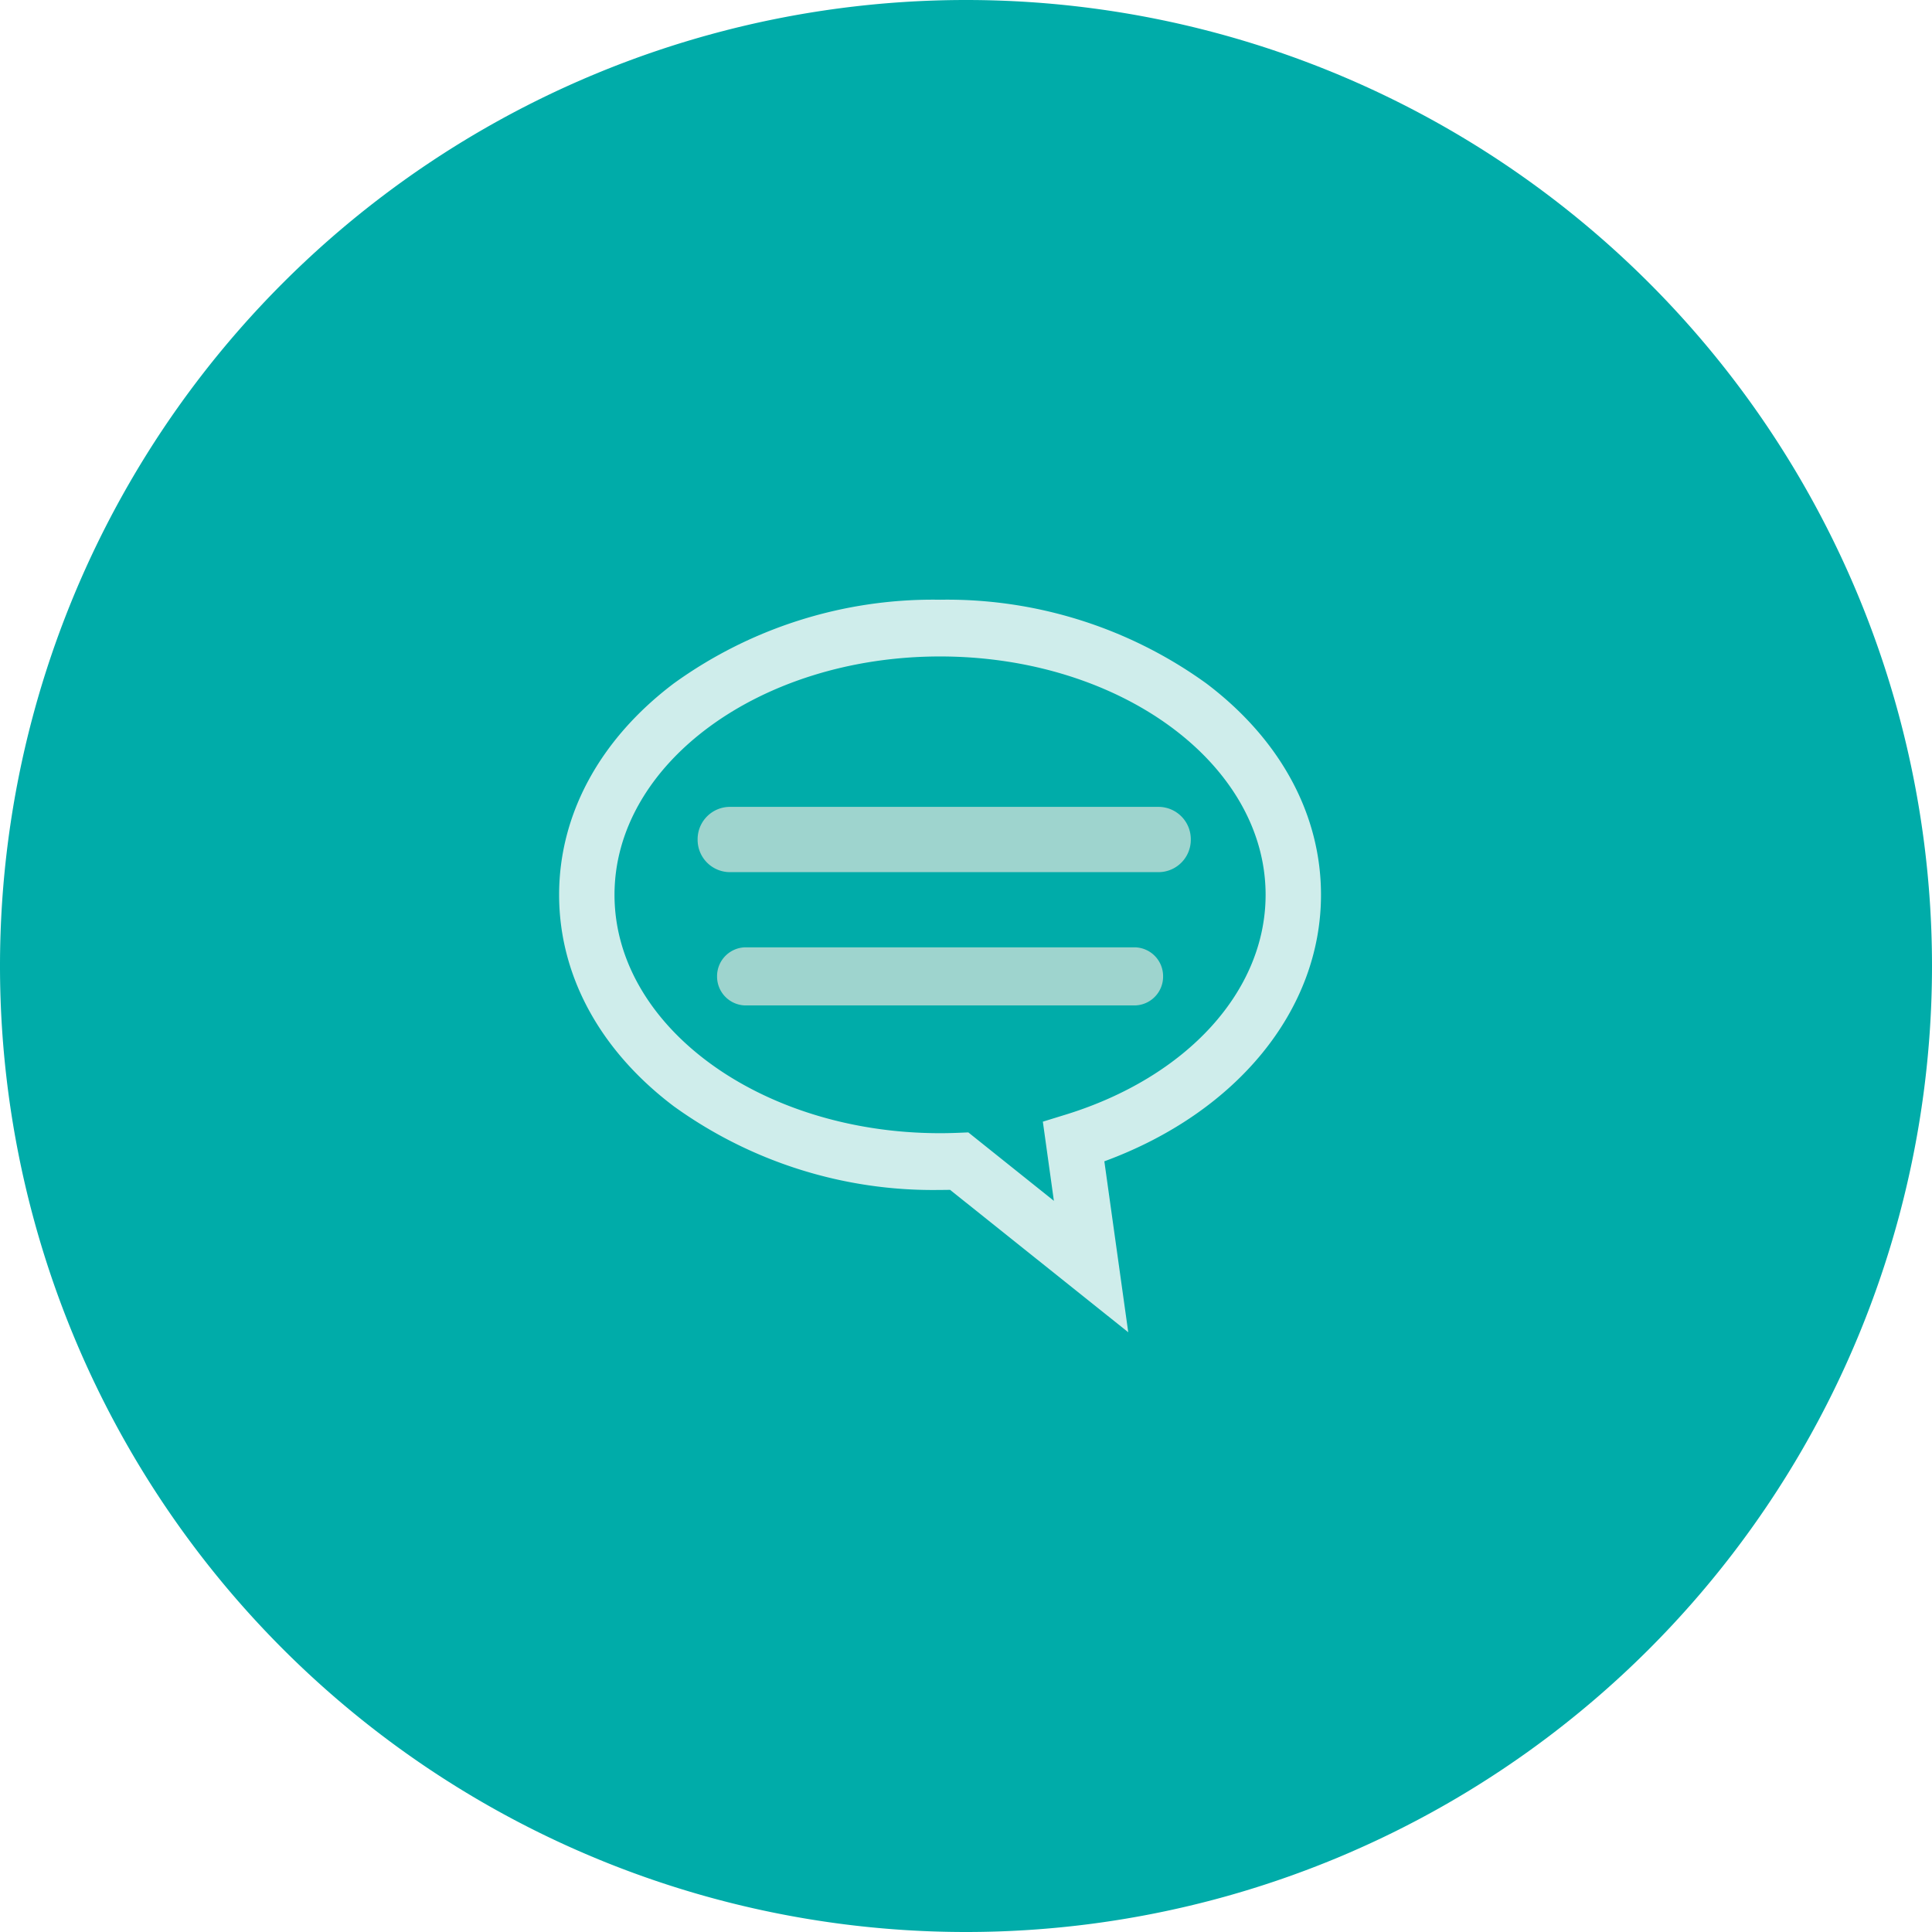
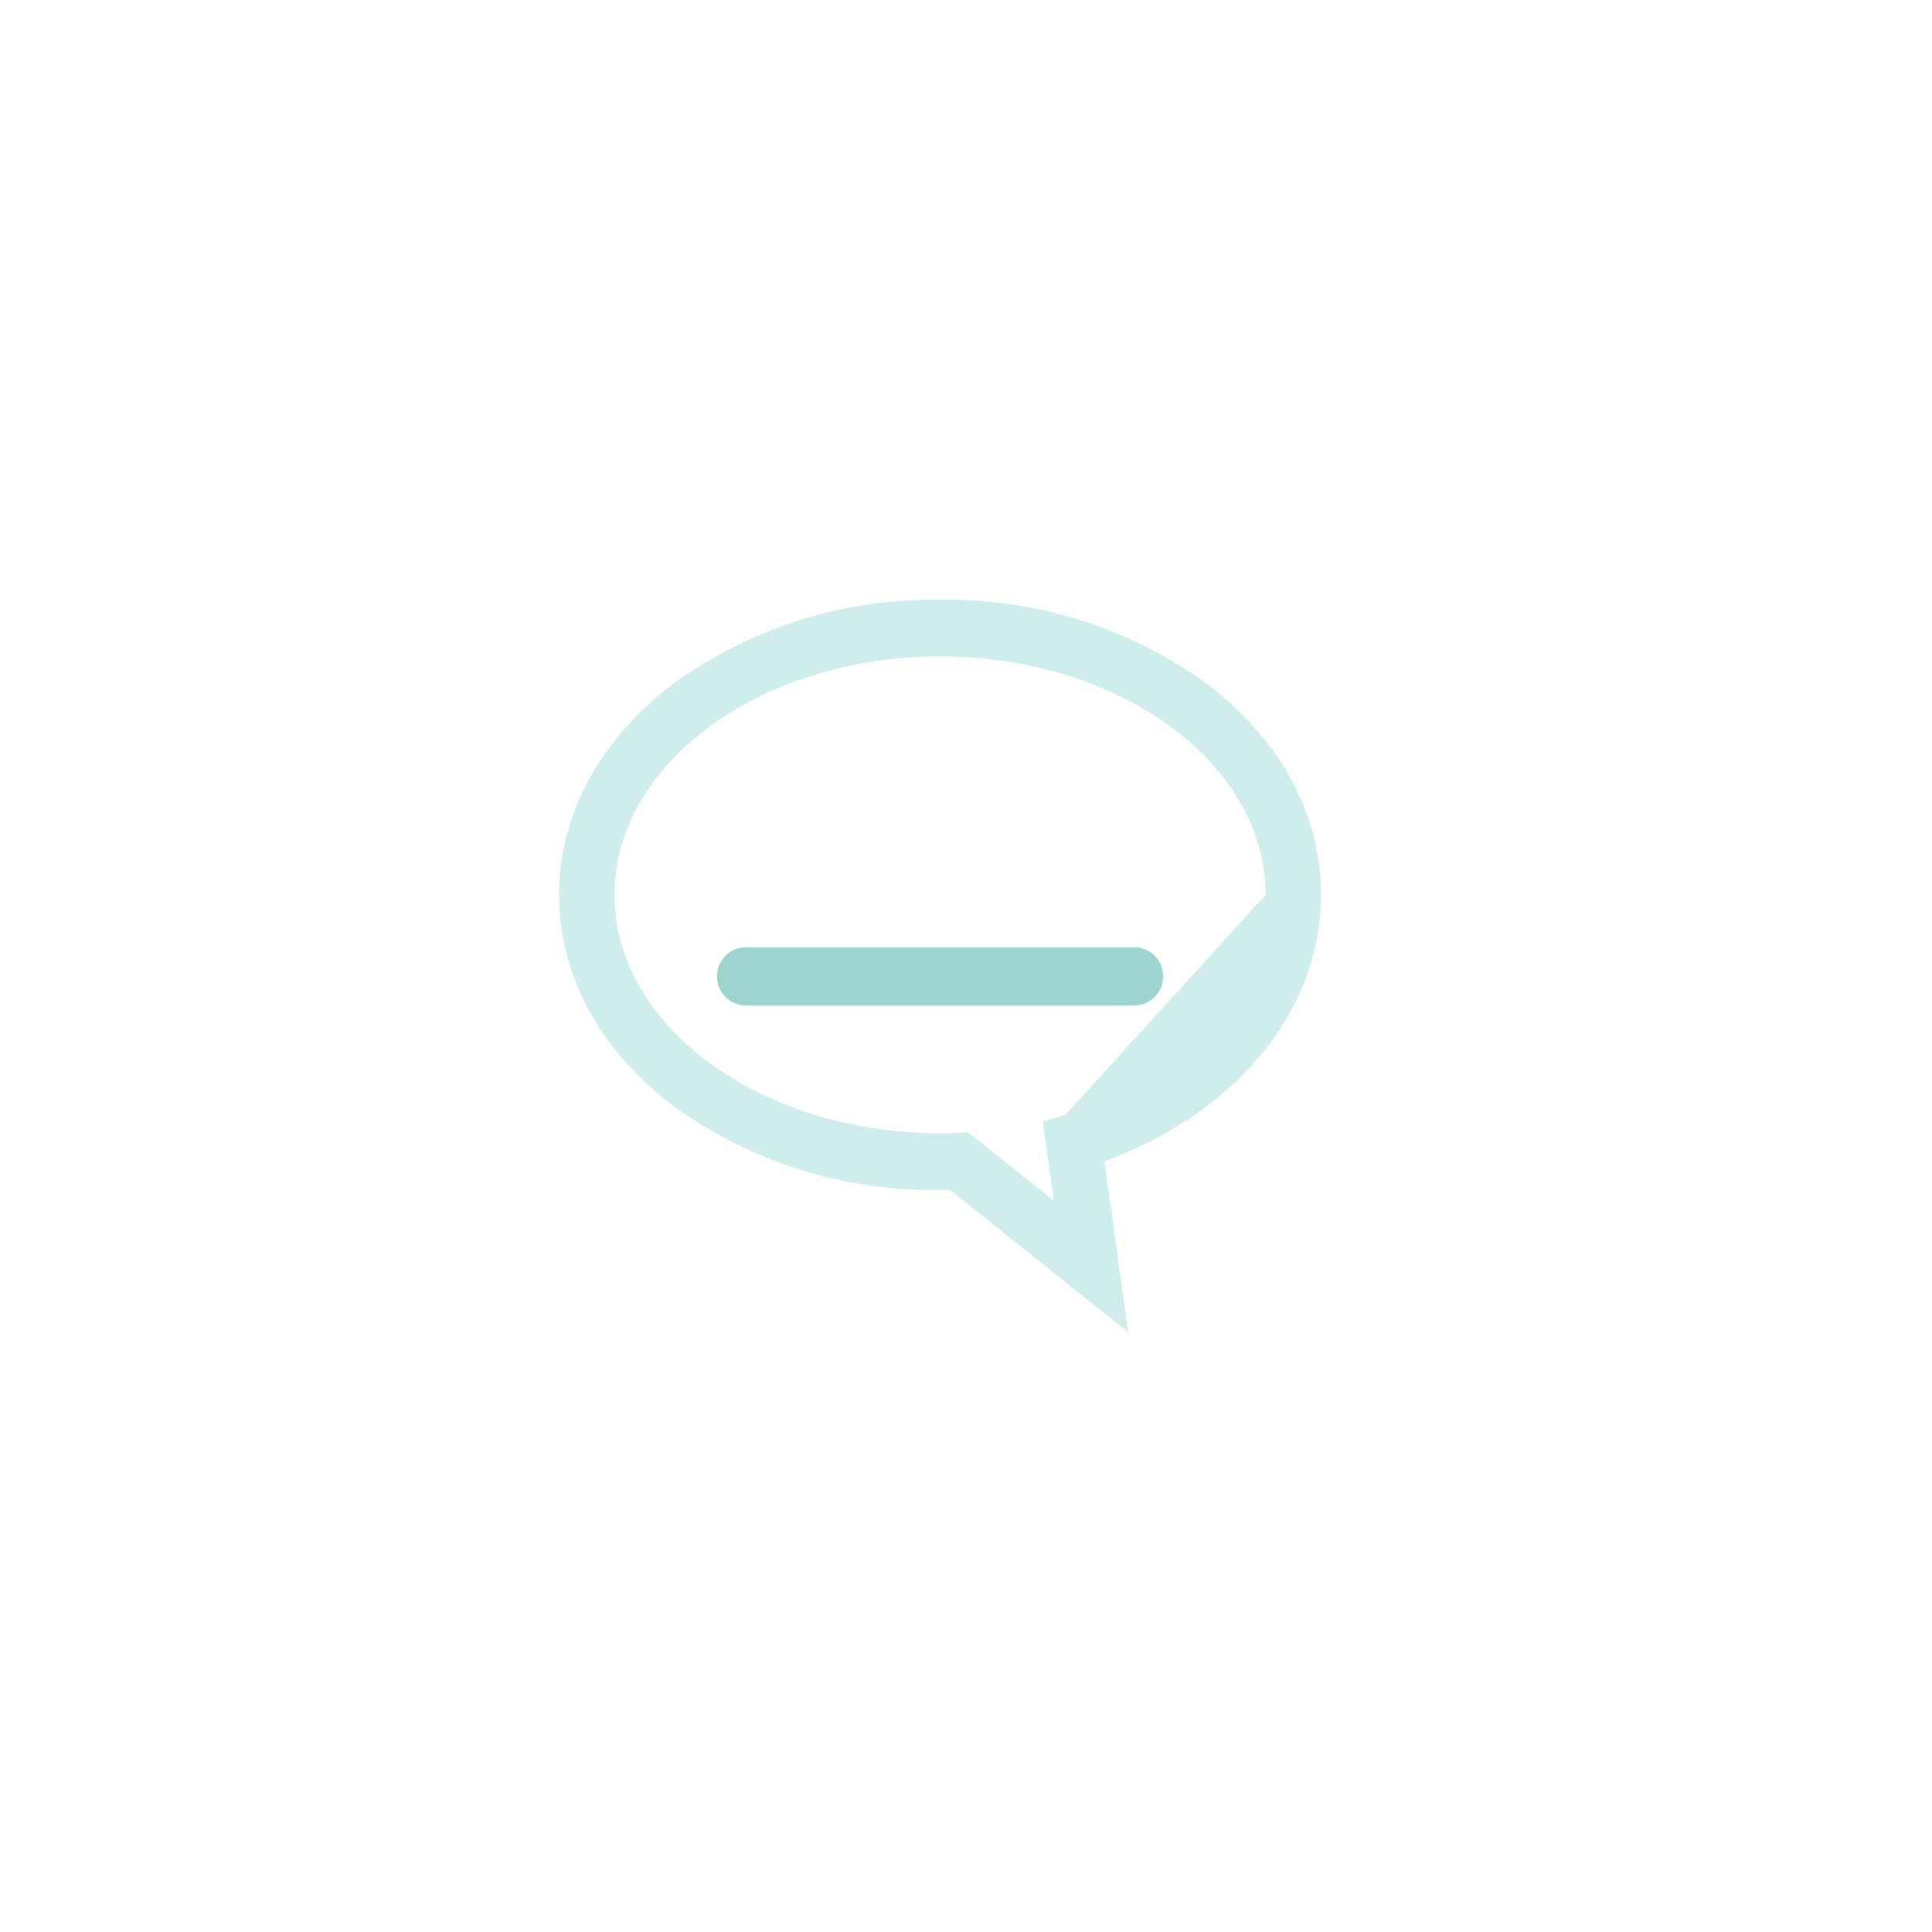
<svg xmlns="http://www.w3.org/2000/svg" id="Gruppe_37" data-name="Gruppe 37" width="142.976" height="142.976" viewBox="0 0 142.976 142.976">
  <defs>
    <clipPath id="clip-path">
      <path id="Pfad_38" data-name="Pfad 38" d="M0-69.824H142.976V-212.8H0Z" transform="translate(0 212.8)" fill="none" />
    </clipPath>
  </defs>
  <g id="Gruppe_36" data-name="Gruppe 36" transform="translate(0 0)" clip-path="url(#clip-path)">
    <g id="Gruppe_32" data-name="Gruppe 32">
-       <path id="Pfad_34" data-name="Pfad 34" d="M-34.912-69.824a71.488,71.488,0,0,0,71.488-71.488A71.488,71.488,0,0,0-34.912-212.8,71.488,71.488,0,0,0-106.4-141.312,71.488,71.488,0,0,0-34.912-69.824" transform="translate(106.4 212.8)" fill="#00aca9" />
-     </g>
+       </g>
    <g id="Gruppe_33" data-name="Gruppe 33" transform="translate(41.374 44.382)">
-       <path id="Pfad_35" data-name="Pfad 35" d="M-27.536-10.666c0-5.957-3.015-11.514-8.491-15.648a32.772,32.772,0,0,0-19.7-6.191,32.774,32.774,0,0,0-19.7,6.191c-5.475,4.134-8.491,9.691-8.491,15.648S-80.906.848-75.43,4.983a32.774,32.774,0,0,0,19.7,6.191q.367,0,.743-.008L-41.8,21.706-43.569,9.055c9.8-3.6,16.033-11.2,16.033-19.72M-46.433,5.6l-1.687.521.817,5.859-6.333-5.065-.751.031c-.453.018-.9.028-1.34.028-13.284,0-24.092-7.913-24.092-17.64s10.807-17.64,24.092-17.64,24.092,7.913,24.092,17.64c0,7.106-5.808,13.491-14.8,16.267" transform="translate(83.921 32.505)" fill="#cfedeb" />
+       <path id="Pfad_35" data-name="Pfad 35" d="M-27.536-10.666c0-5.957-3.015-11.514-8.491-15.648a32.772,32.772,0,0,0-19.7-6.191,32.774,32.774,0,0,0-19.7,6.191c-5.475,4.134-8.491,9.691-8.491,15.648S-80.906.848-75.43,4.983a32.774,32.774,0,0,0,19.7,6.191q.367,0,.743-.008L-41.8,21.706-43.569,9.055c9.8-3.6,16.033-11.2,16.033-19.72M-46.433,5.6l-1.687.521.817,5.859-6.333-5.065-.751.031c-.453.018-.9.028-1.34.028-13.284,0-24.092-7.913-24.092-17.64s10.807-17.64,24.092-17.64,24.092,7.913,24.092,17.64" transform="translate(83.921 32.505)" fill="#cfedeb" />
    </g>
    <g id="Gruppe_34" data-name="Gruppe 34" transform="translate(51.627 59.712)">
-       <path id="Pfad_36" data-name="Pfad 36" d="M-16.672,0H-48.452A2.394,2.394,0,0,0-50.81,2.415,2.394,2.394,0,0,0-48.452,4.83h31.781a2.394,2.394,0,0,0,2.358-2.415A2.394,2.394,0,0,0-16.672,0" transform="translate(50.81)" fill="#9ed4ce" />
-     </g>
+       </g>
    <g id="Gruppe_35" data-name="Gruppe 35" transform="translate(53.062 70.106)">
      <path id="Pfad_37" data-name="Pfad 37" d="M-15.095,0H-43.9A2.134,2.134,0,0,0-46,2.153,2.134,2.134,0,0,0-43.9,4.3h28.808a2.134,2.134,0,0,0,2.1-2.152A2.134,2.134,0,0,0-15.095,0" transform="translate(46.004)" fill="#9ed4ce" />
    </g>
  </g>
</svg>